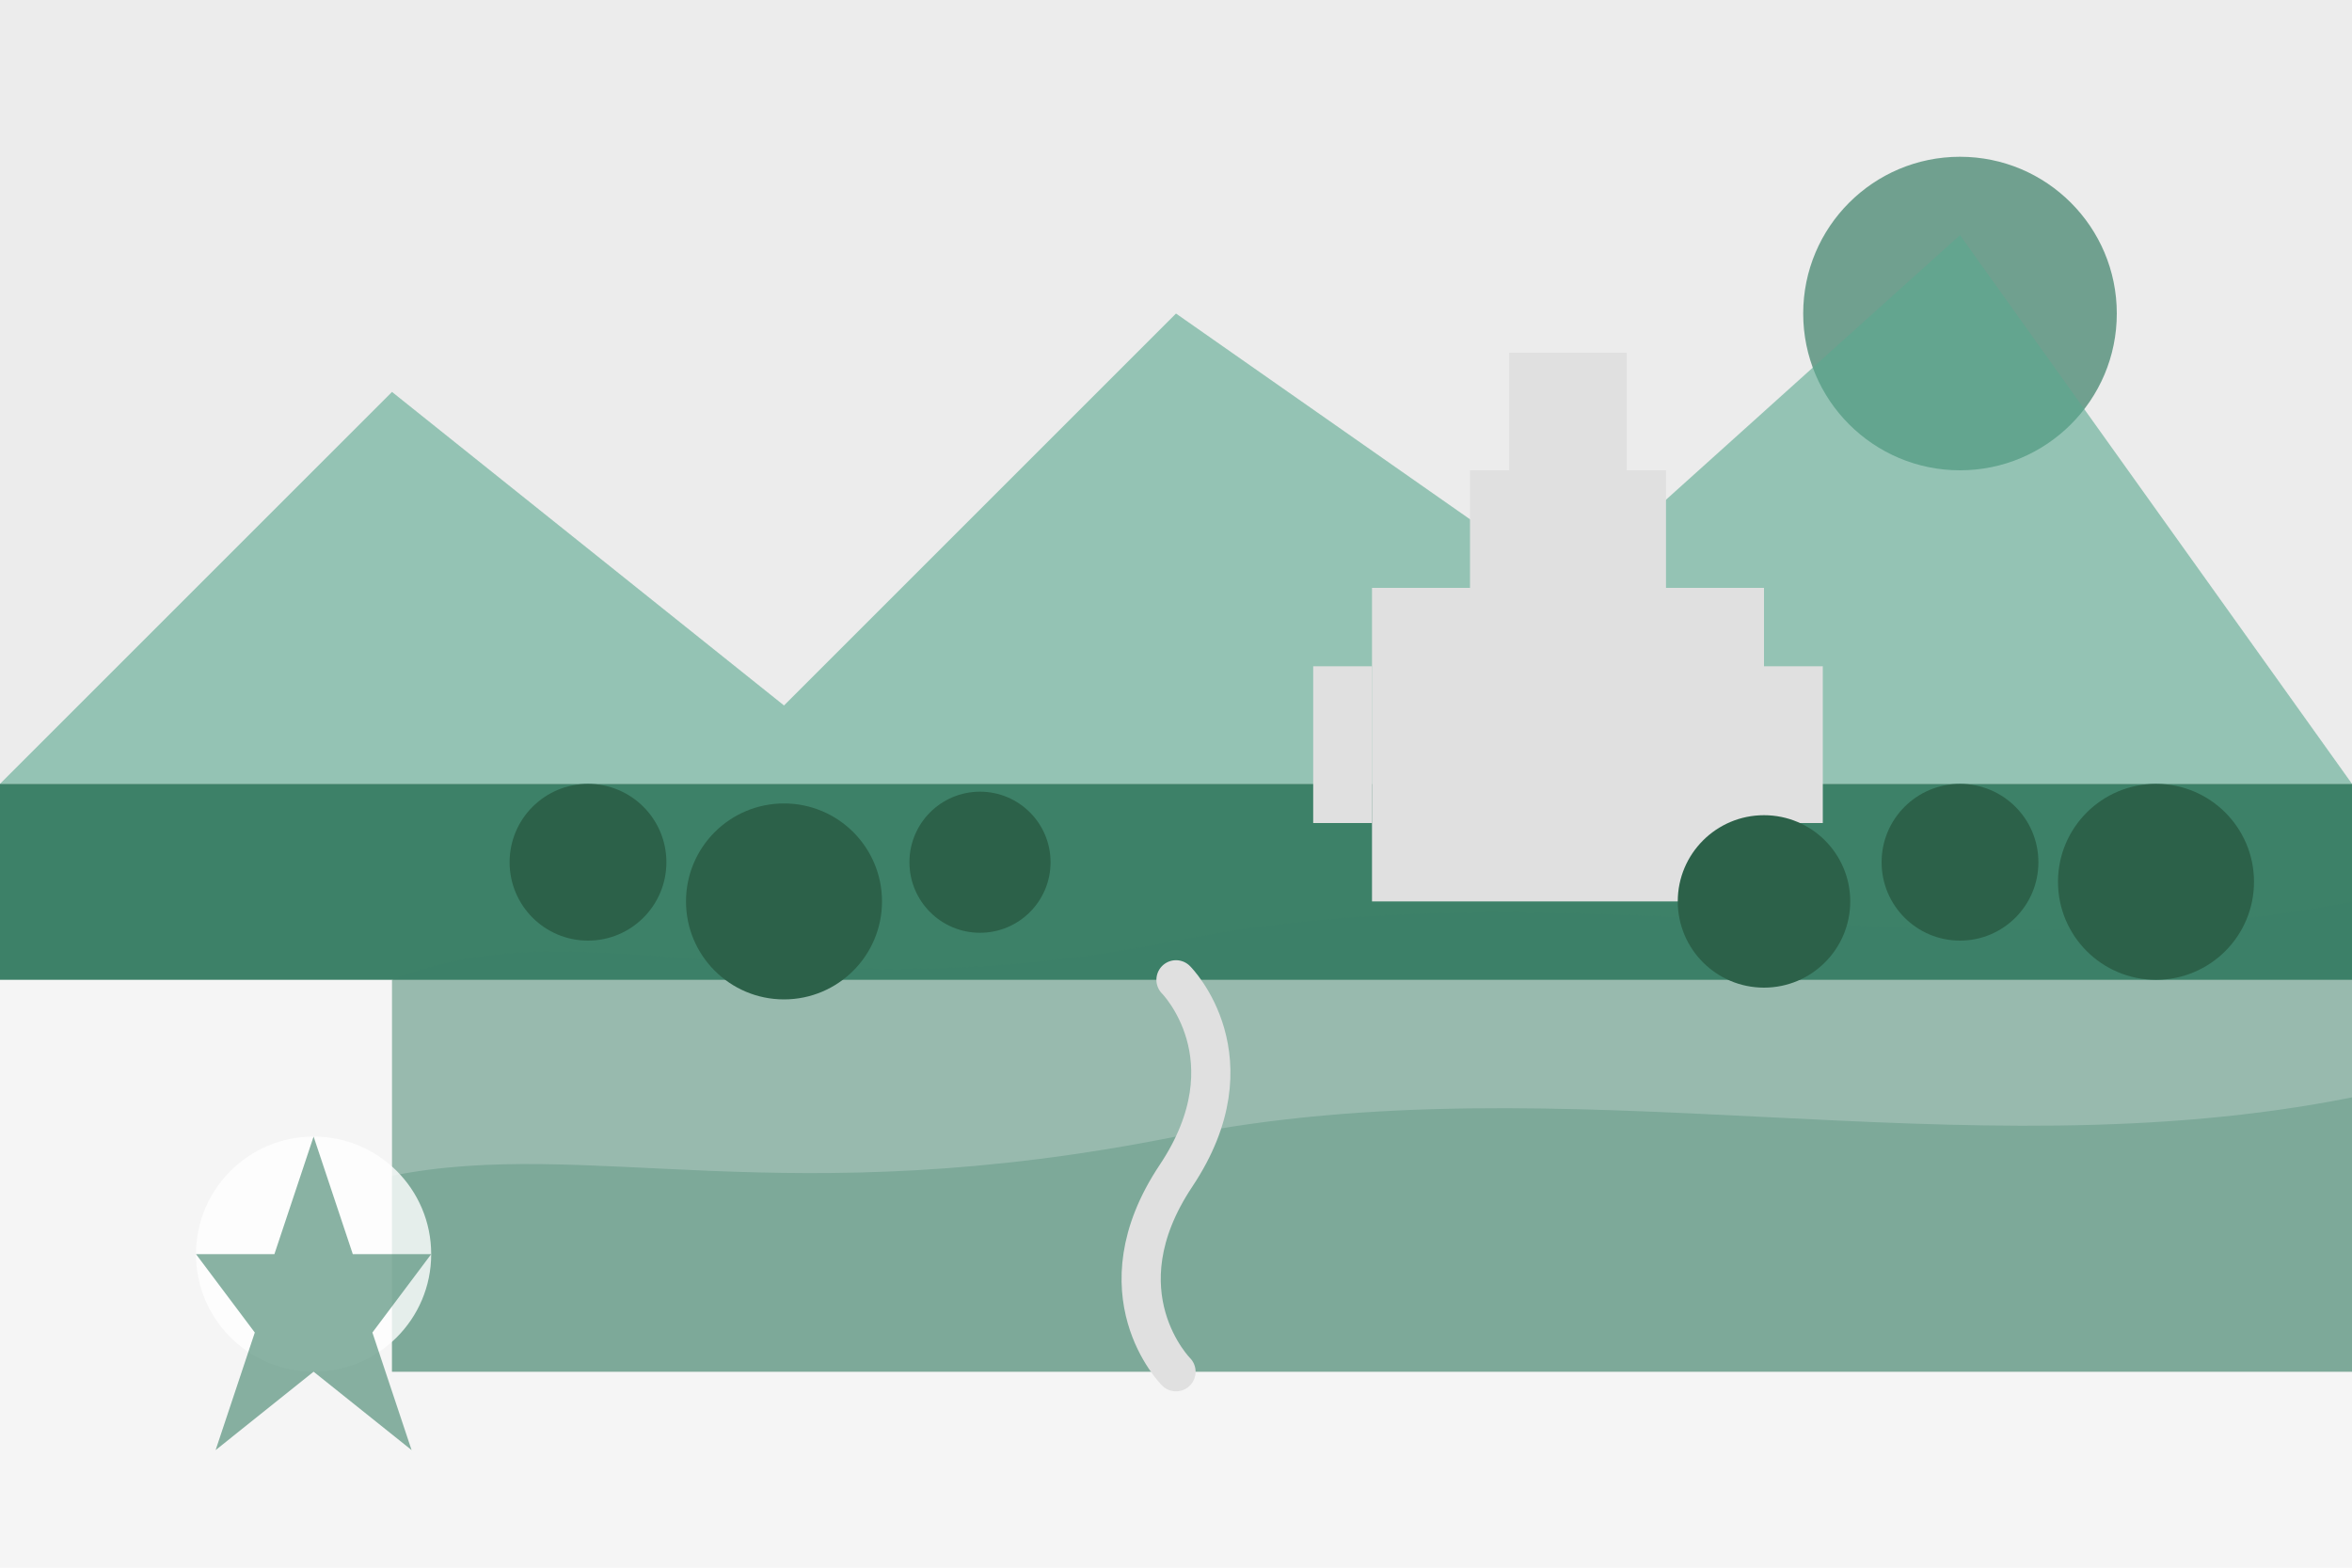
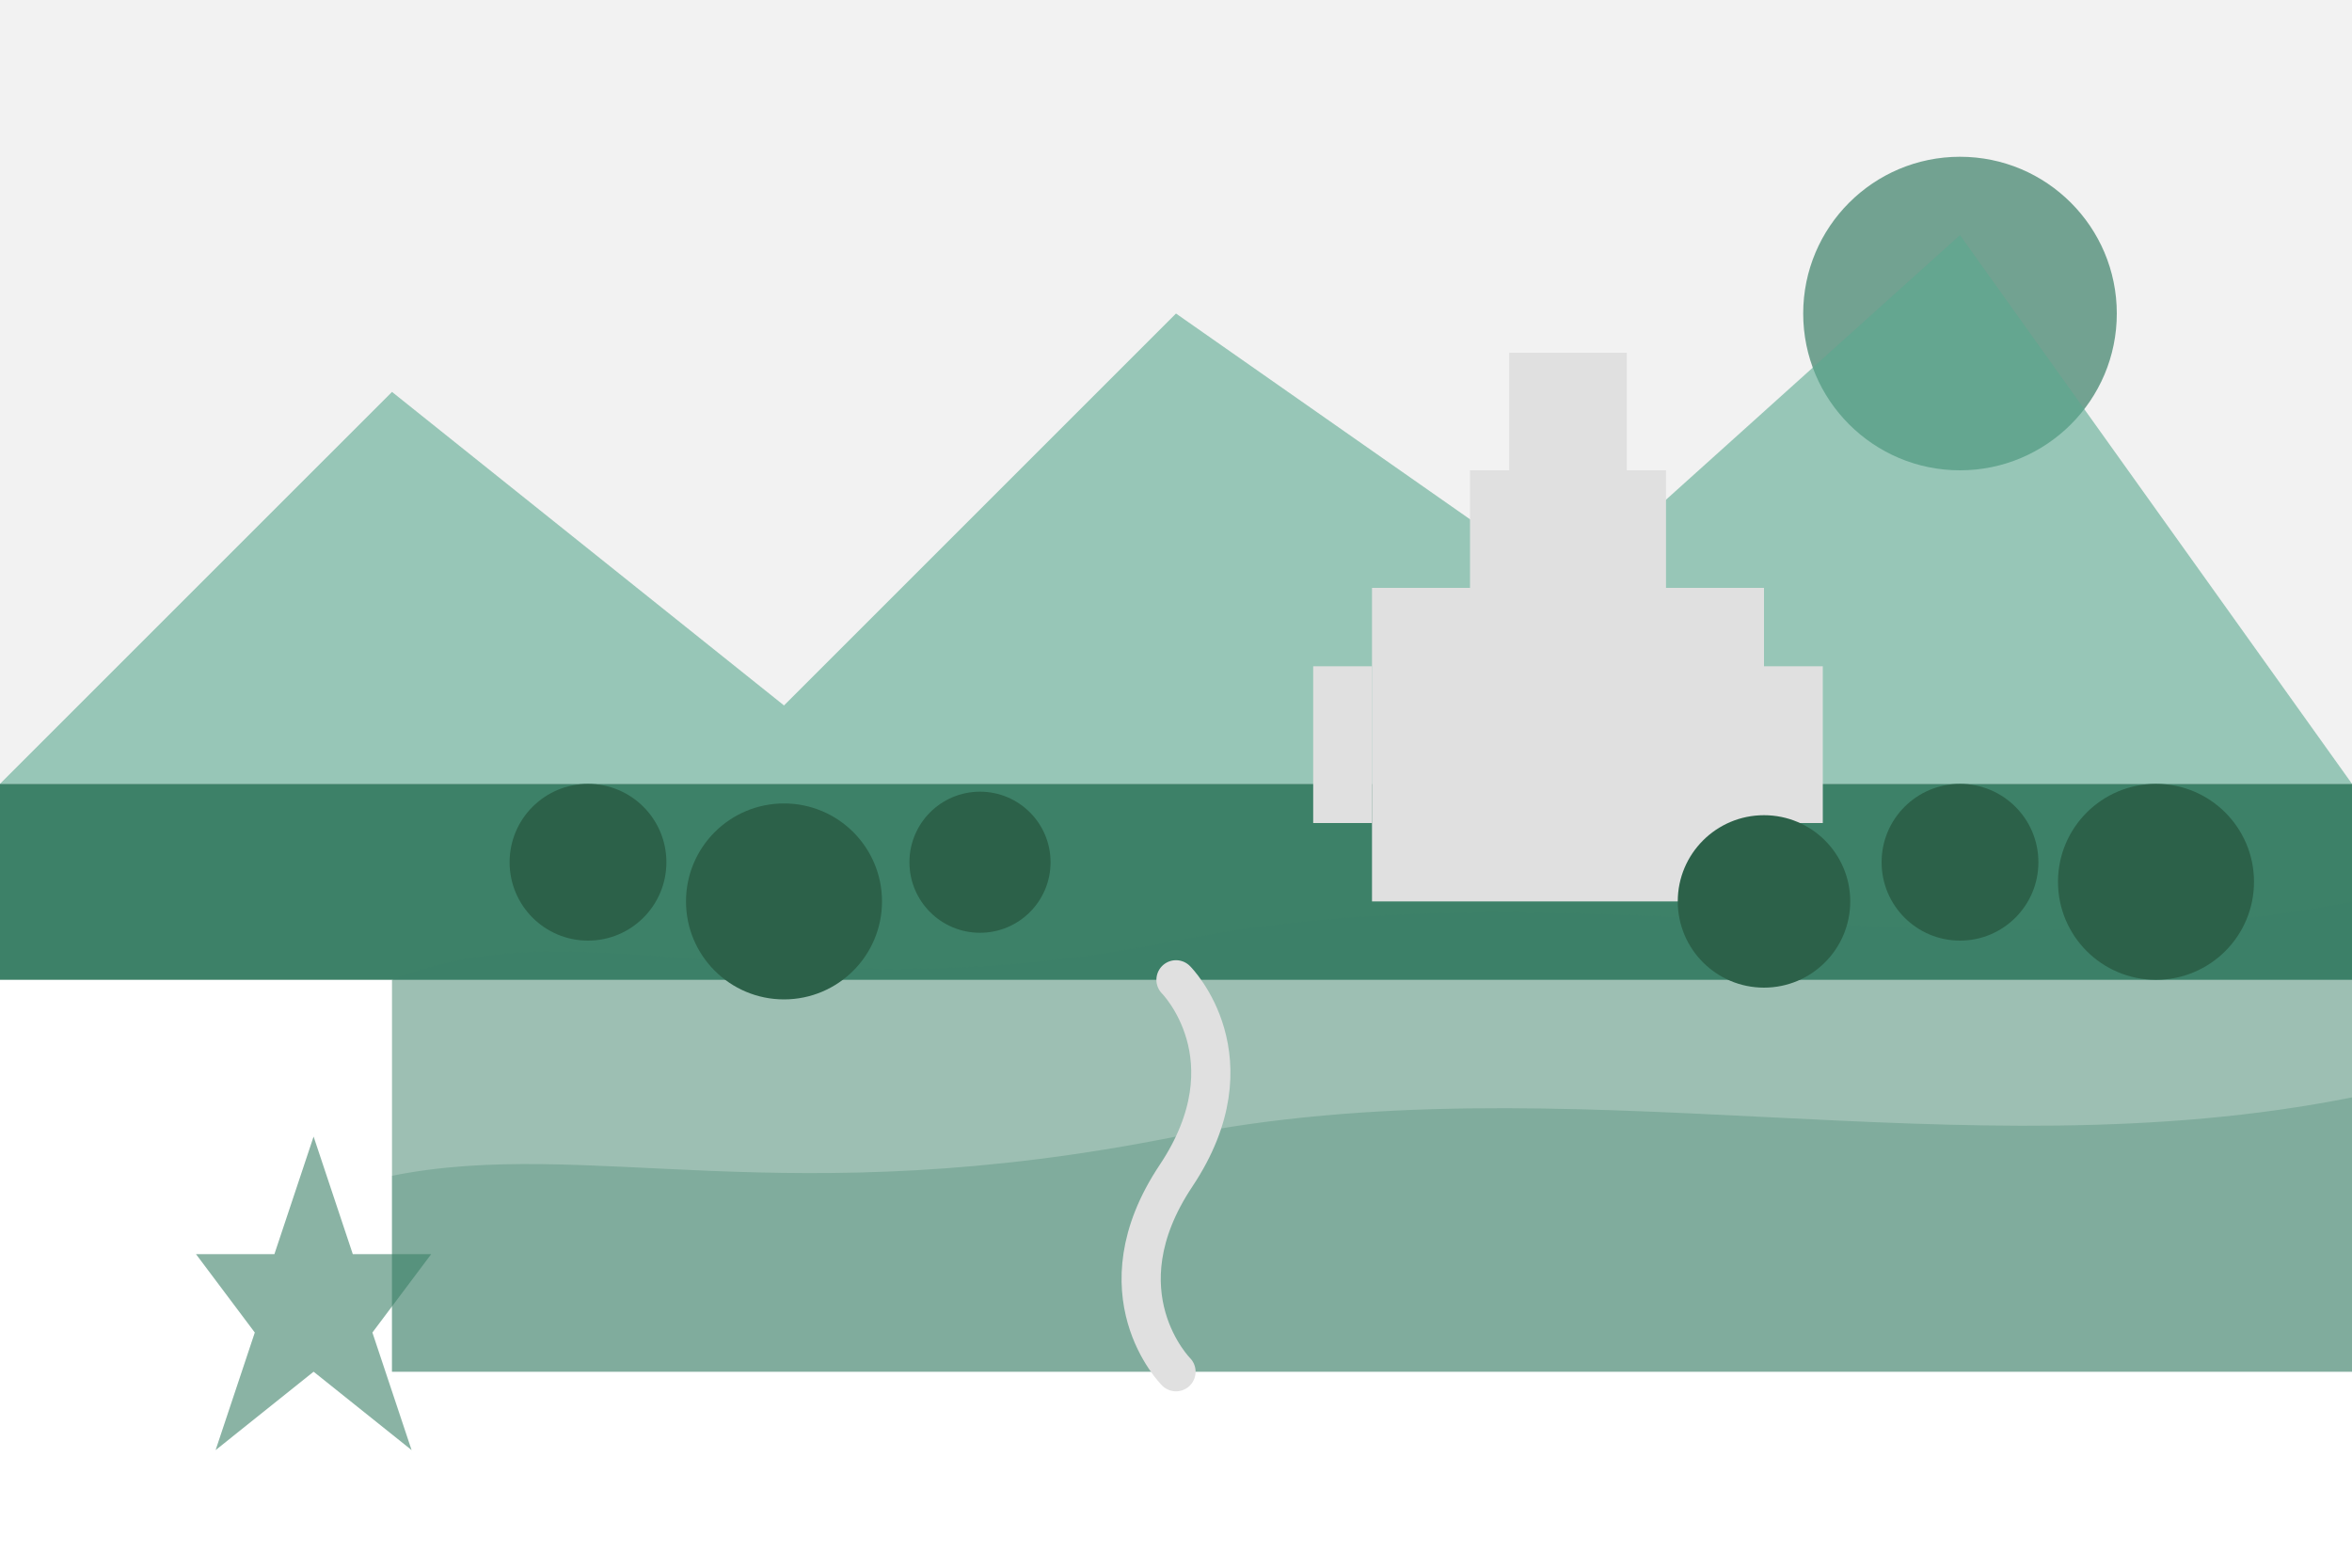
<svg xmlns="http://www.w3.org/2000/svg" width="600" height="400" viewBox="0 0 600 400" fill="none">
-   <rect width="600" height="400" fill="#F5F5F5" />
  <rect width="600" height="200" fill="#E0E0E0" opacity="0.4" />
  <circle cx="500" cy="80" r="40" fill="#3D8168" opacity="0.7" />
  <path d="M0 200L100 100L200 180L300 80L400 150L500 60L600 200H0Z" fill="#5BA88F" opacity="0.6" />
  <path d="M0 200L600 200L600 250L0 250L0 200Z" fill="#3D8168" />
  <path d="M100 250C150 230 200 260 300 240C400 220 500 250 600 230L600 350L100 350L100 250Z" fill="#3D8168" opacity="0.5" />
  <path d="M100 300C150 290 200 310 300 290C400 270 500 300 600 280L600 350L100 350L100 300Z" fill="#3D8168" opacity="0.3" />
  <rect x="350" y="150" width="100" height="80" fill="#E0E0E0" />
  <rect x="375" y="120" width="50" height="30" fill="#E0E0E0" />
  <rect x="385" y="90" width="30" height="30" fill="#E0E0E0" />
  <rect x="335" y="170" width="15" height="40" fill="#E0E0E0" />
  <rect x="450" y="170" width="15" height="40" fill="#E0E0E0" />
  <circle cx="150" cy="220" r="20" fill="#2C6149" />
  <circle cx="200" cy="230" r="25" fill="#2C6149" />
  <circle cx="250" cy="220" r="18" fill="#2C6149" />
  <circle cx="450" cy="230" r="22" fill="#2C6149" />
  <circle cx="500" cy="220" r="20" fill="#2C6149" />
  <circle cx="550" cy="225" r="25" fill="#2C6149" />
  <path d="M300 250C300 250 320 270 300 300C280 330 300 350 300 350" stroke="#E0E0E0" stroke-width="10" stroke-linecap="round" />
-   <circle cx="80" cy="320" r="30" fill="#FFFFFF" opacity="0.8" />
  <path d="M80 290L90 320H110L95 340L105 370L80 350L55 370L65 340L50 320H70L80 290Z" fill="#3D8168" opacity="0.6" />
</svg>